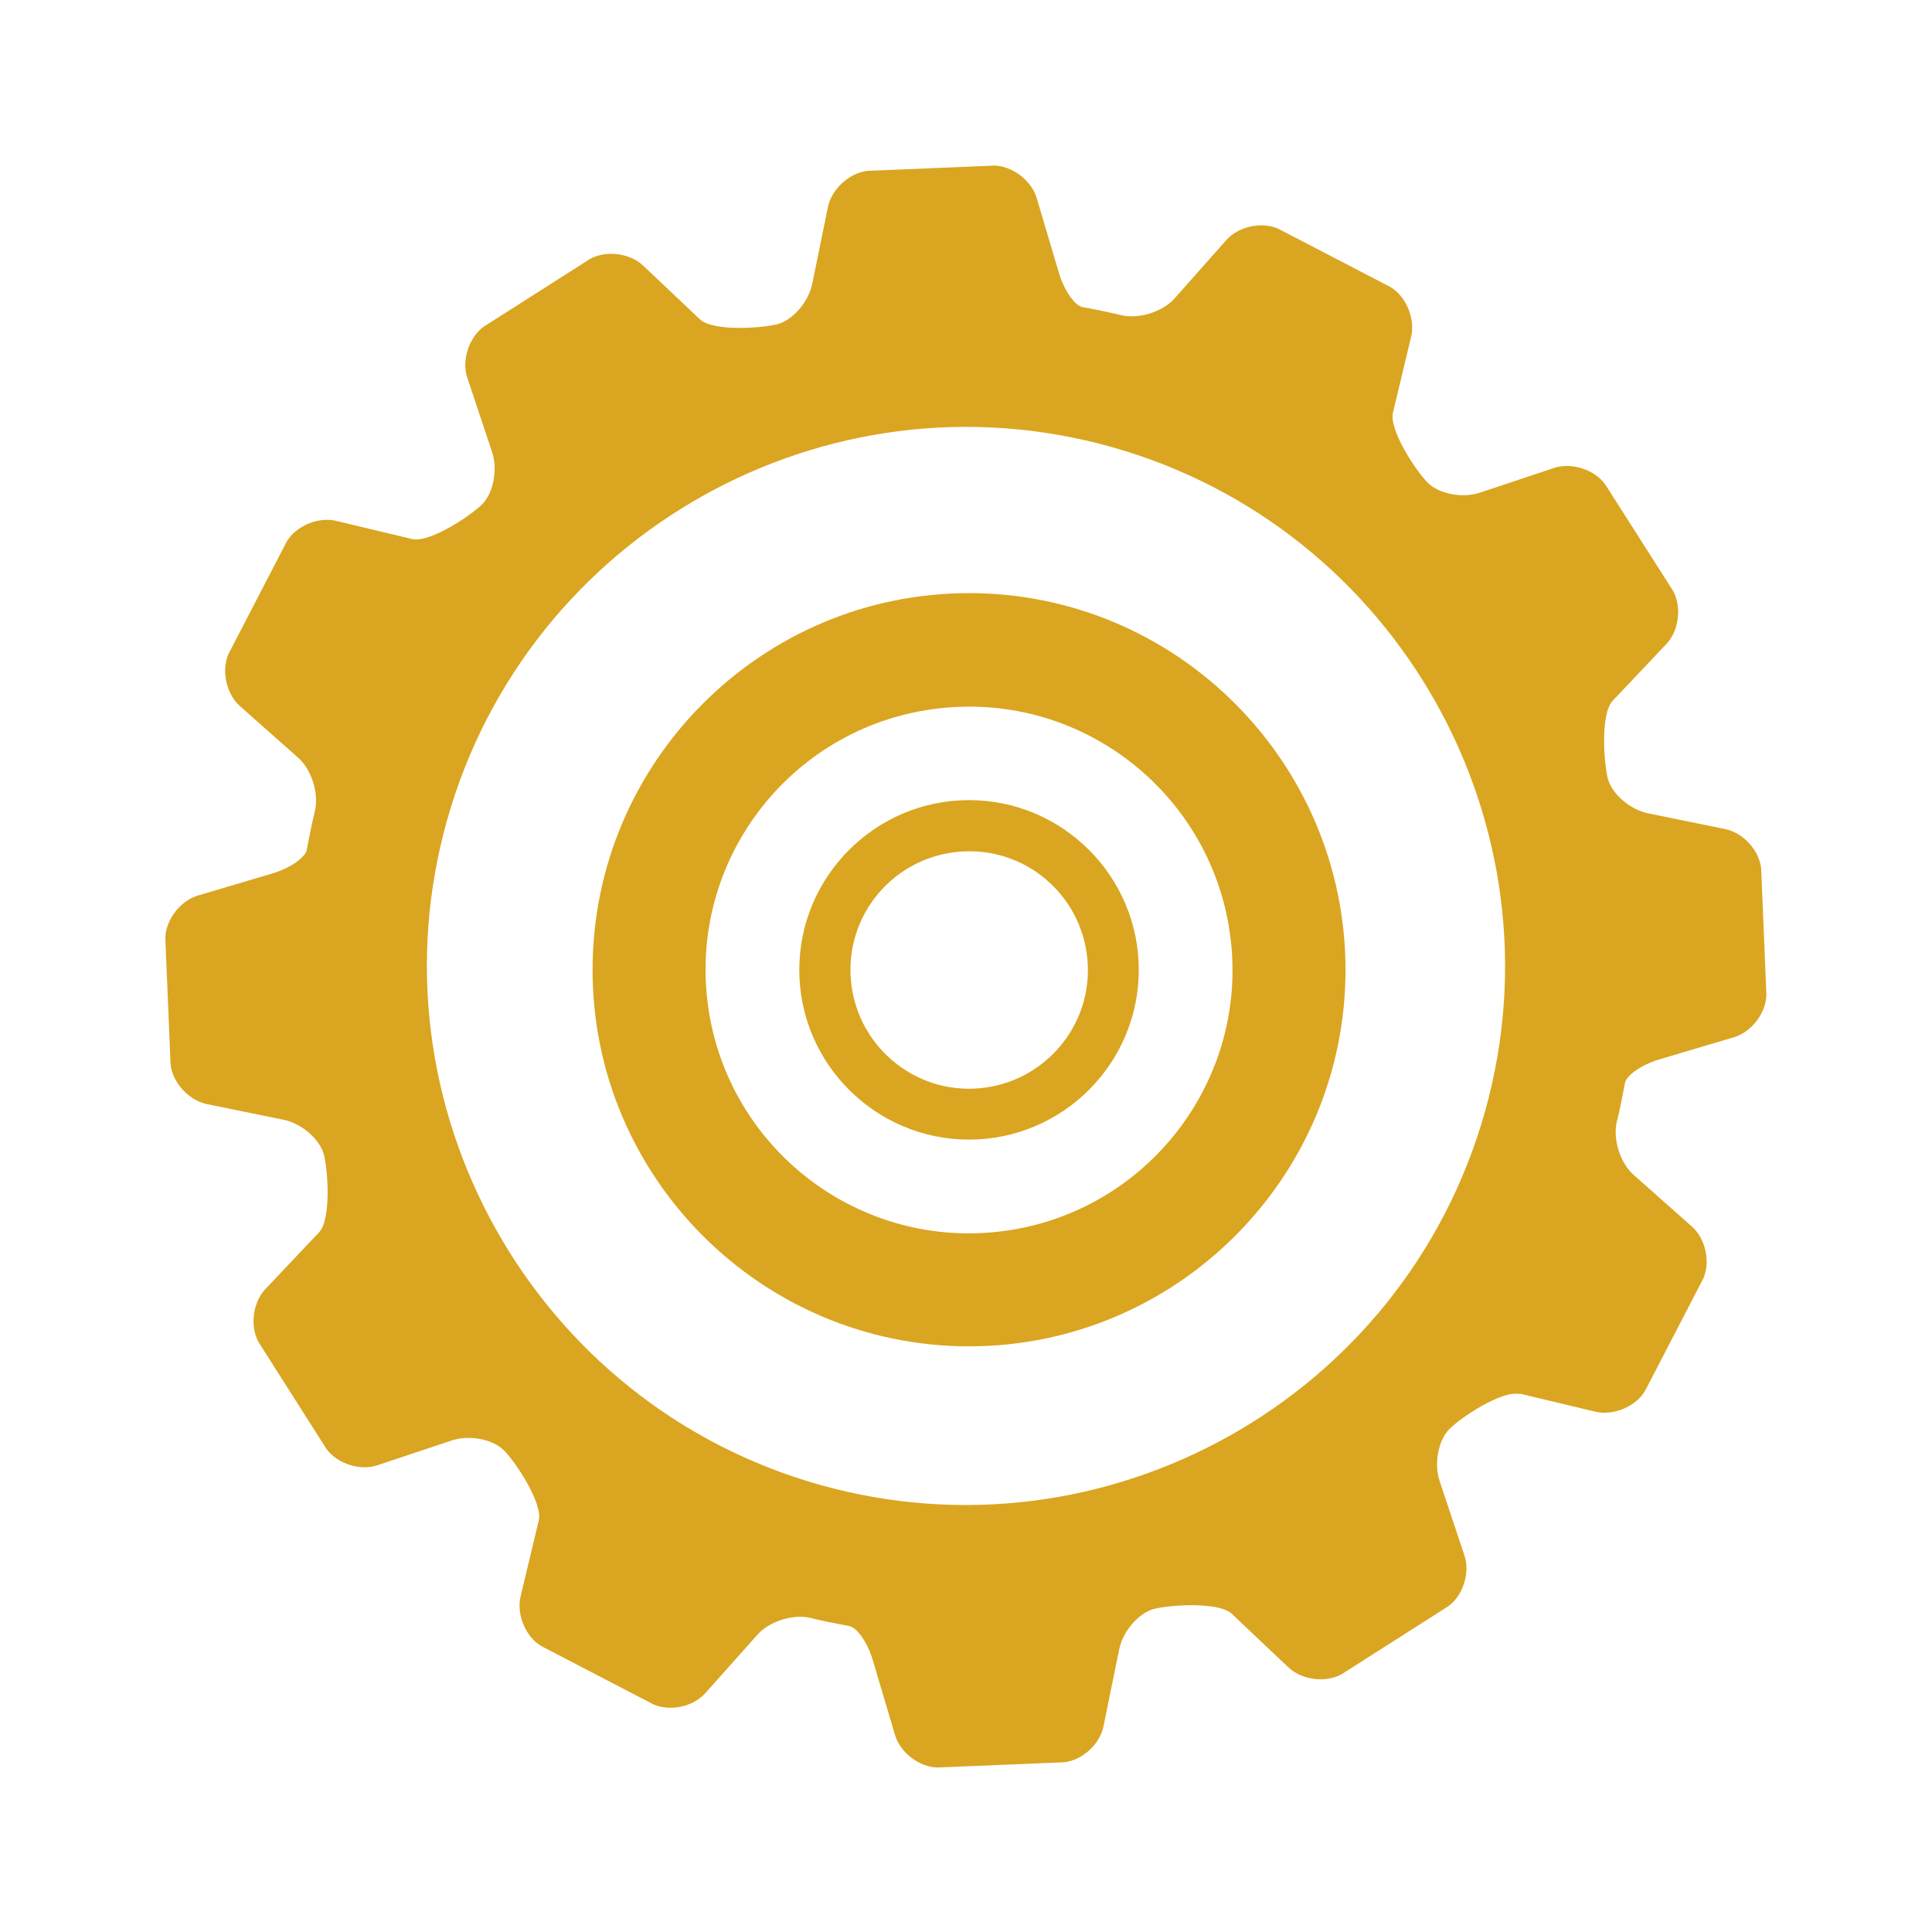
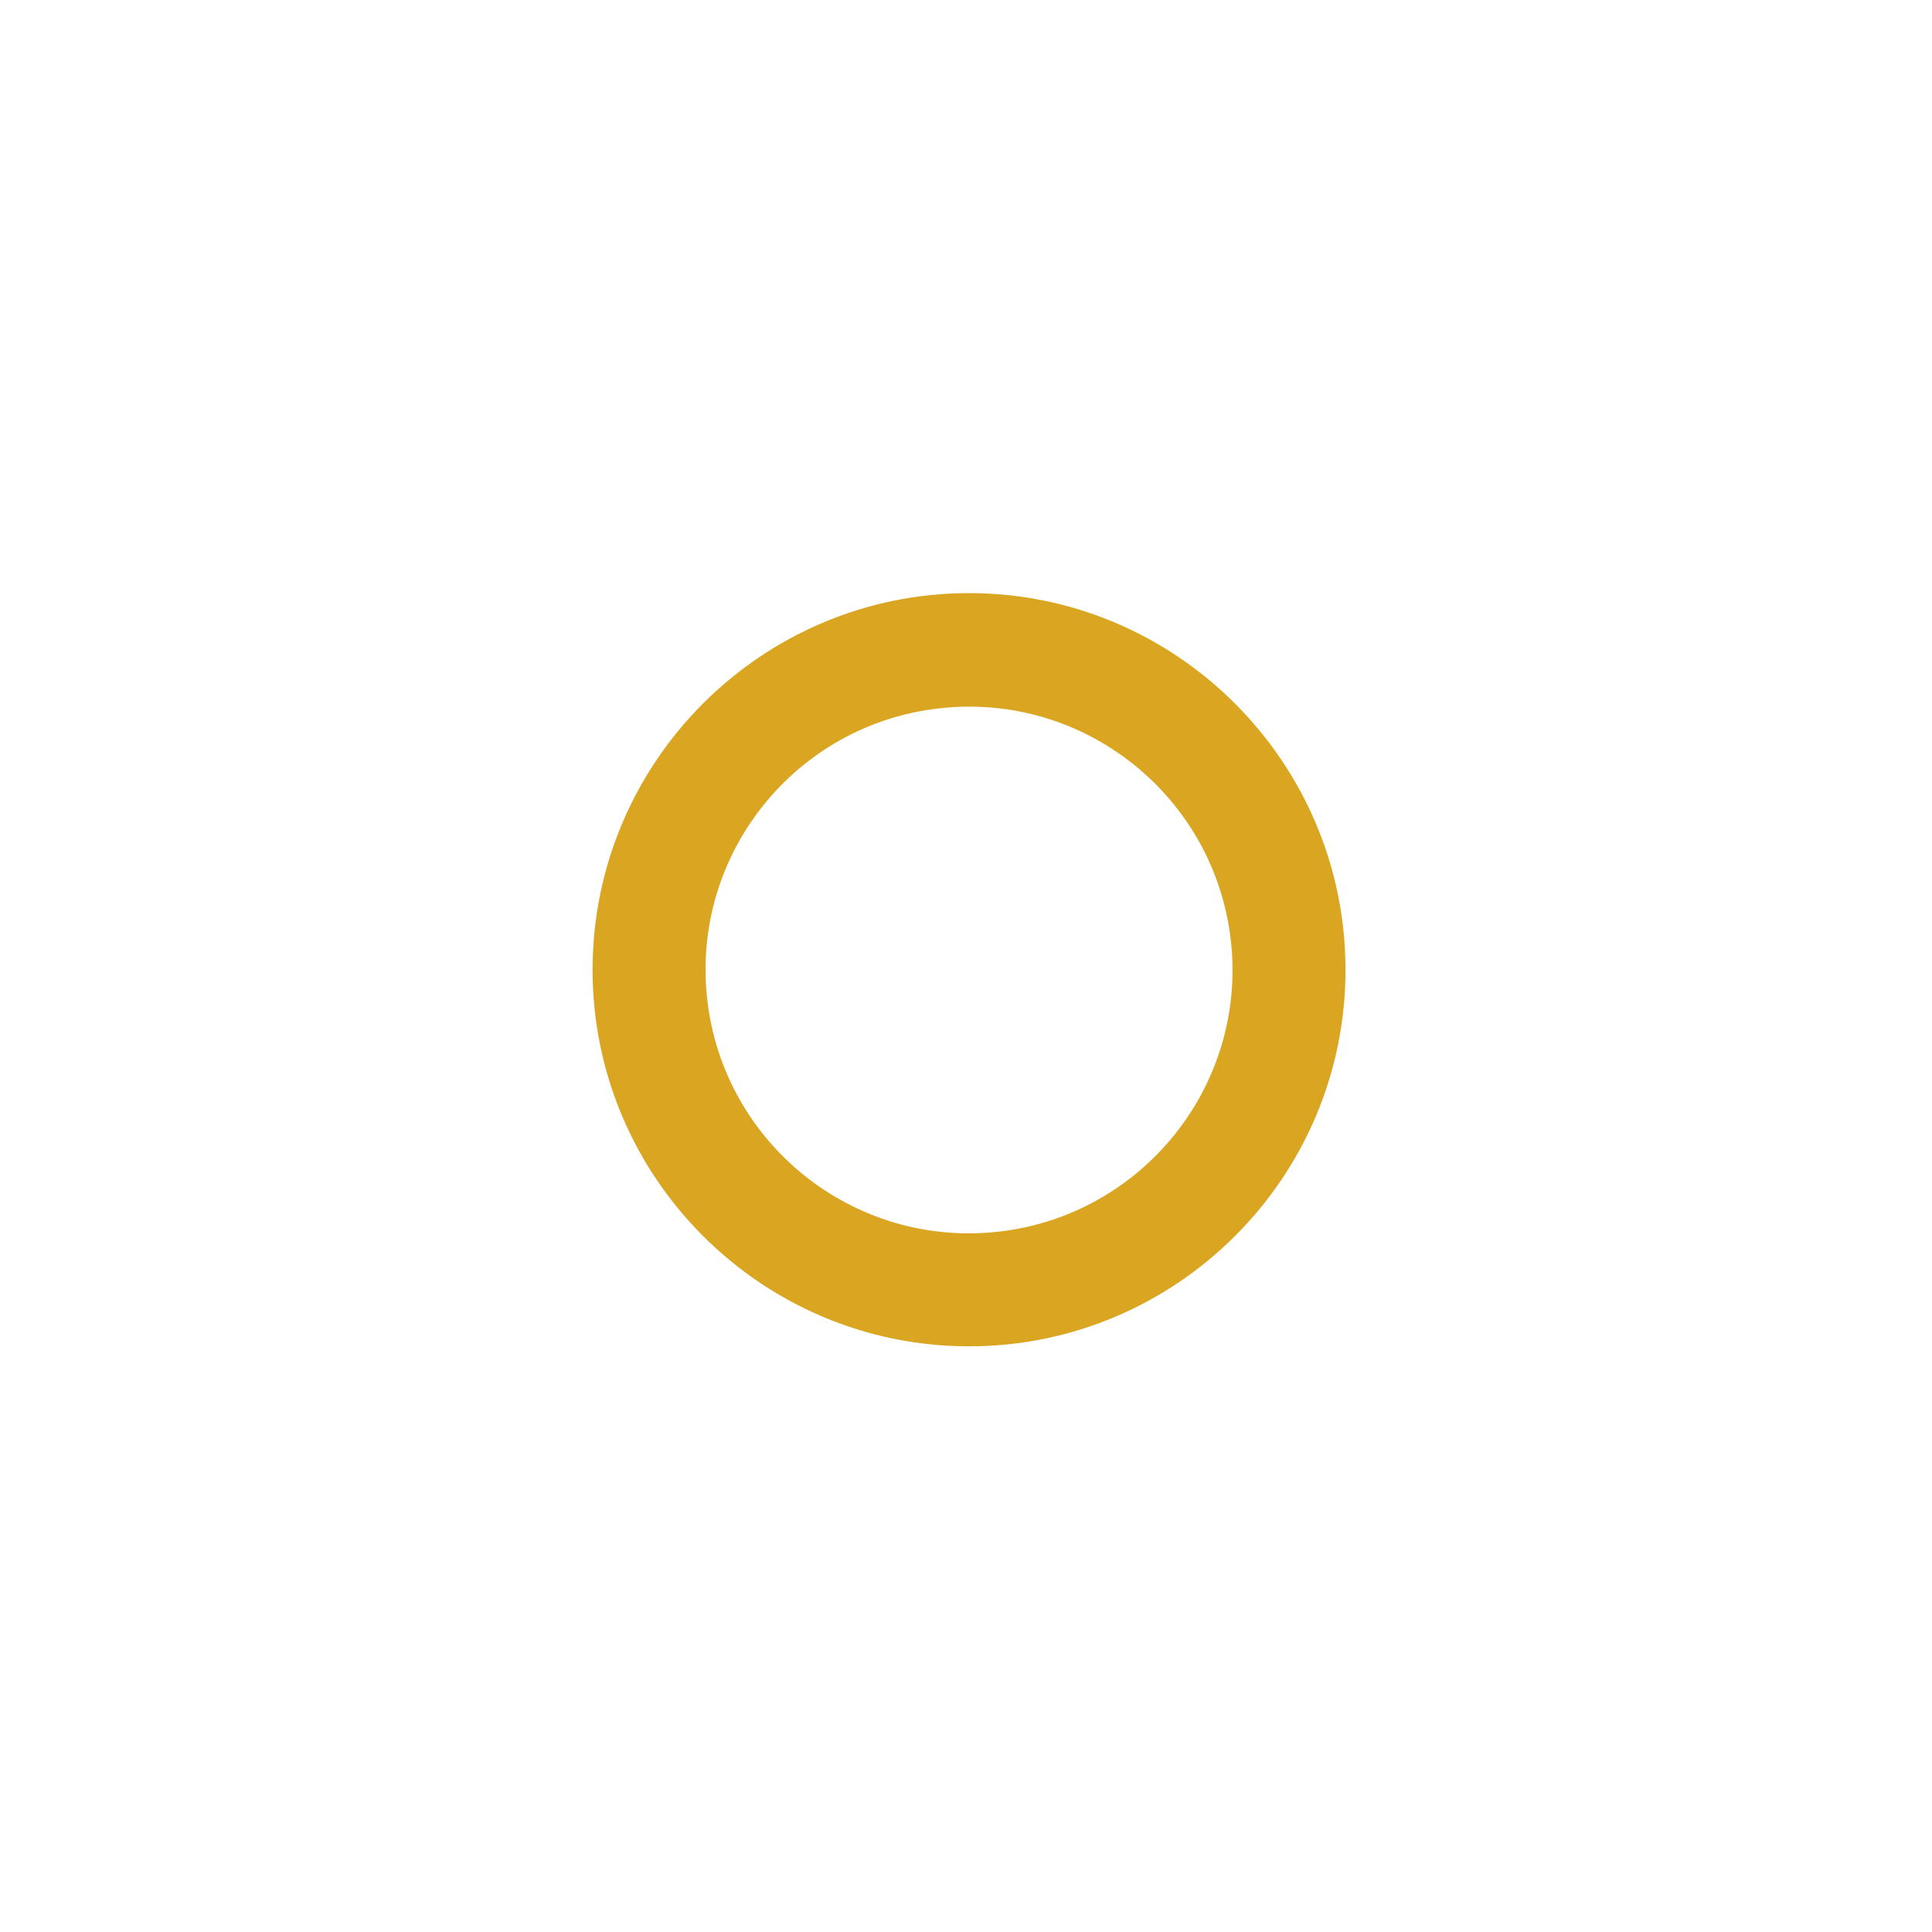
<svg xmlns="http://www.w3.org/2000/svg" id="Layer_1" data-name="Layer 1" viewBox="0 0 70 70">
  <defs>
    <style>
      .cls-1 {
        fill: #daa520;
      }
    </style>
  </defs>
  <path class="cls-1" d="M21.47,35.14c0,7.52,6.12,13.64,13.64,13.64s13.64-6.12,13.64-13.64-6.12-13.65-13.64-13.65-13.64,6.12-13.64,13.65ZM44.62,34.31c.46,5.25-3.43,9.88-8.68,10.34-5.25.46-9.88-3.43-10.34-8.68-.46-5.25,3.43-9.88,8.68-10.33,5.25-.46,9.88,3.43,10.34,8.68Z" />
-   <path class="cls-1" d="M28.96,35.14c0,3.39,2.76,6.15,6.15,6.15s6.15-2.76,6.15-6.15-2.76-6.15-6.15-6.15-6.15,2.76-6.15,6.15ZM39.4,34.77c.21,2.37-1.55,4.45-3.91,4.66-2.37.21-4.45-1.55-4.66-3.91-.21-2.37,1.54-4.45,3.91-4.66,2.37-.21,4.45,1.54,4.66,3.91Z" />
-   <path class="cls-1" d="M55.05,50.49l2.76.66c.64.15,1.45-.18,1.79-.75l2.11-4.07c.27-.6.09-1.45-.41-1.89l-2.12-1.88c-.49-.44-.76-1.32-.59-1.96,0,0,.09-.32.23-1.08l.05-.26c.04-.29.6-.68,1.23-.87l2.73-.81c.63-.19,1.16-.88,1.17-1.54l-.19-4.57c-.07-.66-.65-1.3-1.3-1.43l-2.79-.57c-.65-.13-1.3-.69-1.46-1.24-.15-.55-.28-2.36.17-2.84l1.95-2.06c.45-.48.56-1.34.24-1.92l-2.46-3.86c-.39-.54-1.22-.8-1.84-.6l-2.7.9c-.63.21-1.47.05-1.88-.35-.41-.4-1.42-1.91-1.27-2.55l.66-2.76c.15-.64-.18-1.45-.75-1.79l-4.06-2.11c-.6-.27-1.45-.09-1.89.41l-1.88,2.12c-.44.49-1.32.76-1.96.59,0,0-.32-.08-1.08-.23l-.27-.05c-.29-.04-.68-.6-.87-1.23l-.81-2.73c-.19-.63-.88-1.16-1.54-1.17l-4.58.19c-.66.07-1.3.65-1.44,1.3l-.57,2.79c-.13.65-.69,1.3-1.24,1.46-.55.15-2.35.28-2.83-.17l-2.06-1.95c-.48-.45-1.34-.56-1.92-.24l-3.86,2.46c-.53.39-.8,1.22-.59,1.84l.9,2.7c.21.63.05,1.47-.35,1.88-.4.41-1.91,1.42-2.55,1.27l-2.76-.66c-.64-.15-1.44.18-1.78.75l-2.11,4.07c-.27.6-.08,1.45.41,1.89l2.12,1.88c.49.44.76,1.32.59,1.96,0,0-.08.32-.23,1.08l-.05.27c-.04.29-.6.68-1.23.87l-2.73.81c-.63.19-1.16.88-1.17,1.54l.19,4.57c.07.66.65,1.3,1.3,1.44l2.79.57c.65.13,1.3.69,1.46,1.24.15.55.28,2.36-.17,2.84l-1.95,2.06c-.45.48-.56,1.34-.24,1.92l2.46,3.87c.39.53,1.22.8,1.84.59l2.7-.9c.63-.21,1.47-.05,1.88.35.41.4,1.42,1.91,1.27,2.55l-.66,2.76c-.15.64.18,1.45.75,1.79l4.06,2.11c.6.27,1.45.09,1.89-.41l1.89-2.12c.44-.49,1.32-.76,1.96-.59,0,0,.32.09,1.08.23l.26.05c.29.04.68.59.87,1.23l.81,2.73c.19.63.88,1.16,1.54,1.17l4.58-.19c.66-.07,1.3-.65,1.43-1.3l.57-2.79c.13-.65.69-1.3,1.24-1.46.55-.15,2.36-.28,2.84.17l2.06,1.95c.48.45,1.34.56,1.92.24l3.86-2.46c.54-.39.8-1.22.59-1.84l-.9-2.7c-.21-.63-.05-1.47.35-1.88.4-.41,1.91-1.42,2.55-1.27ZM29.71,53.8c-10.37-2.92-16.43-13.73-13.51-24.09,2.92-10.37,13.73-16.43,24.09-13.51s16.43,13.73,13.51,24.09c-2.92,10.37-13.73,16.42-24.09,13.51Z" />
</svg>